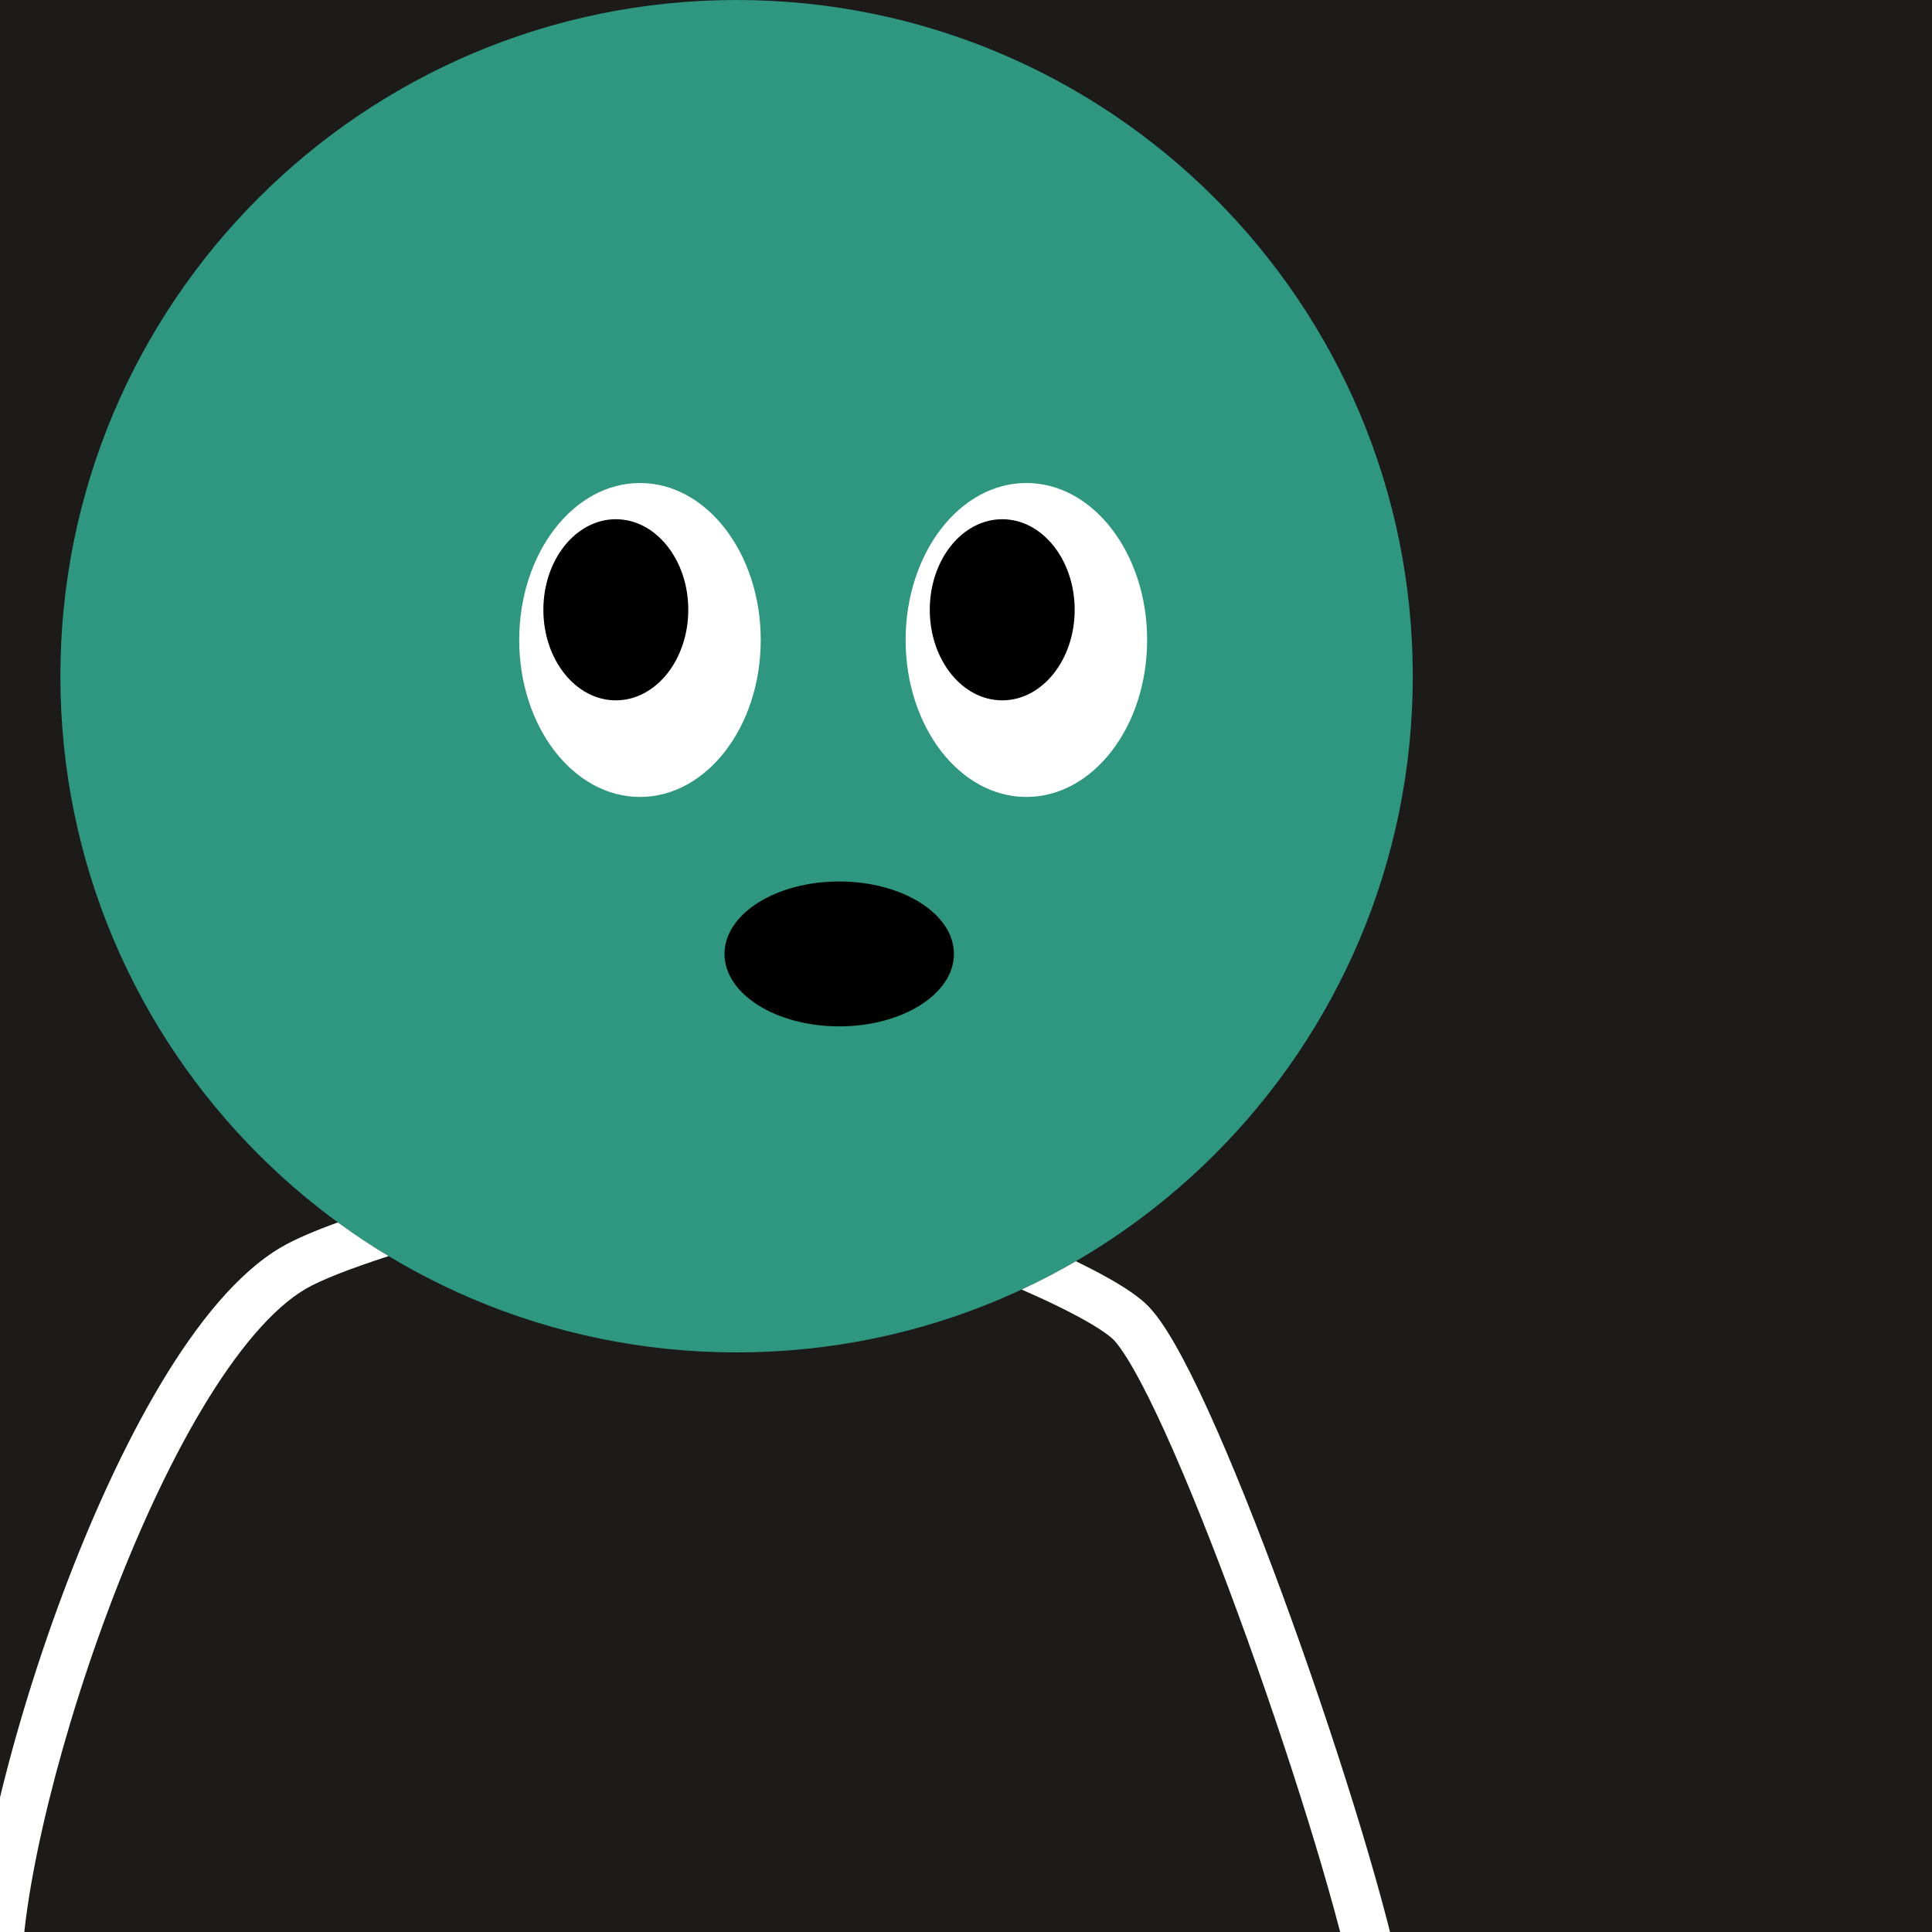
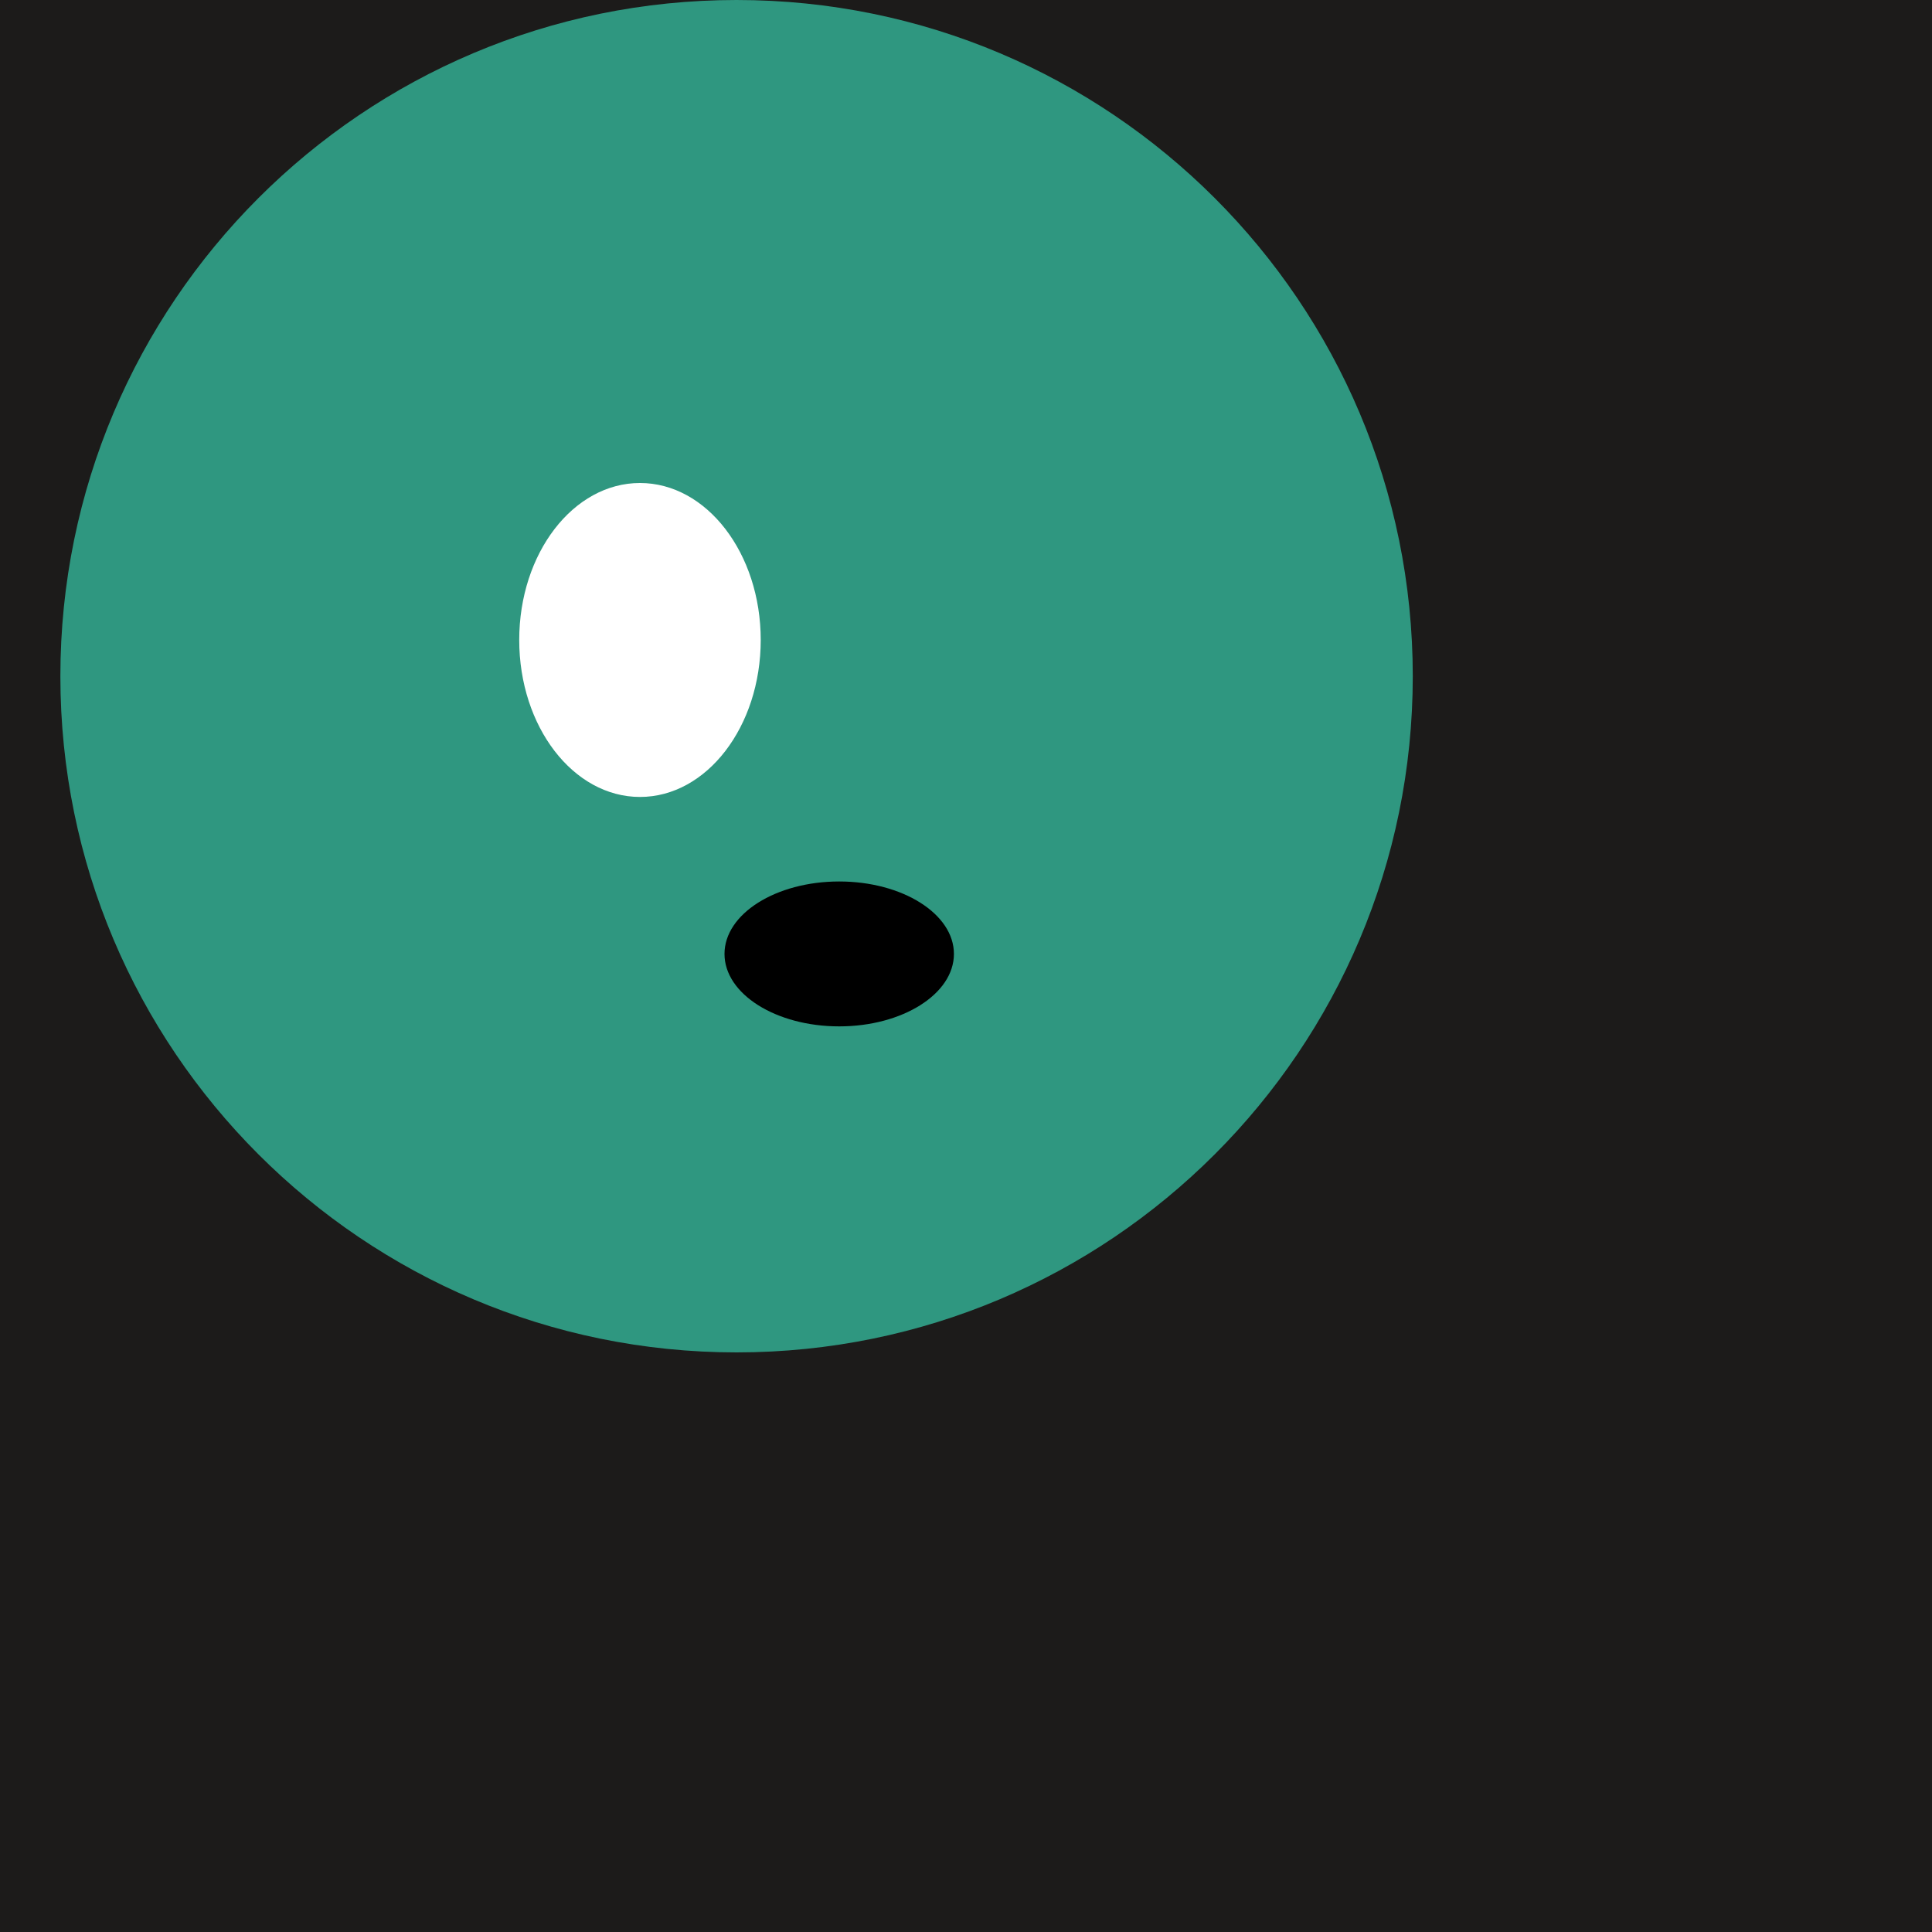
<svg xmlns="http://www.w3.org/2000/svg" width="75" height="75" viewBox="0 0 160 160" fill="none">
  <rect width="160" height="160" fill="#1C1B1A" />
  <path d="M61 112C91.928 112 117 86.928 117 56C117 25.072 91.928 0 61 0C30.072 0 5 25.072 5 56C5 86.928 30.072 112 61 112Z" fill="#2F9780" />
  <path d="M53 66C58.523 66 63 60.18 63 53C63 45.82 58.523 40 53 40C47.477 40 43 45.82 43 53C43 60.18 47.477 66 53 66Z" fill="white" />
-   <path d="M51 58C54.314 58 57 54.642 57 50.5C57 46.358 54.314 43 51 43C47.686 43 45 46.358 45 50.5C45 54.642 47.686 58 51 58Z" fill="black" />
-   <path d="M85 66C90.523 66 95 60.18 95 53C95 45.82 90.523 40 85 40C79.477 40 75 45.82 75 53C75 60.18 79.477 66 85 66Z" fill="white" />
-   <path d="M83 58C86.314 58 89 54.642 89 50.5C89 46.358 86.314 43 83 43C79.686 43 77 46.358 77 50.5C77 54.642 79.686 58 83 58Z" fill="black" />
  <ellipse cx="69.5" cy="79" rx="9.5" ry="6" fill="black" />
  <g clip-path="url(#clip0_439_7849)">
    <path fill-rule="evenodd" clip-rule="evenodd" d="M27.981 101.235C29.336 102.226 30.738 103.157 32.182 104.026C29.017 105.052 26.588 105.996 25.332 106.728C22.599 108.322 19.649 111.802 16.748 116.656C13.885 121.446 11.21 127.331 8.931 133.429C6.655 139.521 4.793 145.775 3.542 151.282C2.28 156.834 1.675 161.475 1.82 164.402C1.874 165.505 1.024 166.443 -0.079 166.498C-1.183 166.552 -2.121 165.702 -2.176 164.599C-2.348 161.113 -1.641 156.041 -0.359 150.396C0.934 144.705 2.848 138.28 5.184 132.029C7.518 125.783 10.291 119.663 13.315 114.603C16.301 109.608 19.678 105.395 23.316 103.273C24.435 102.62 26.069 101.929 27.981 101.235ZM89.098 104.452C87.642 105.298 86.145 106.08 84.61 106.794C85.708 107.274 86.766 107.761 87.739 108.24C89.846 109.276 91.375 110.191 92.119 110.855C92.457 111.157 93.048 111.938 93.854 113.35C94.626 114.702 95.502 116.458 96.447 118.532C98.335 122.678 100.452 127.983 102.522 133.626C106.671 144.934 110.568 157.414 112.044 164.413C112.271 165.494 113.332 166.185 114.413 165.957C115.494 165.729 116.185 164.668 115.957 163.588C114.423 156.307 110.448 143.616 106.277 132.248C104.188 126.553 102.032 121.145 100.087 116.874C99.115 114.741 98.183 112.864 97.327 111.366C96.505 109.927 95.646 108.642 94.783 107.871C93.595 106.81 91.624 105.693 89.505 104.651C89.371 104.584 89.235 104.518 89.098 104.452Z" fill="white" />
  </g>
  <defs>
    <clipPath id="clip0_439_7849">
-       <rect width="160" height="160" fill="white" />
-     </clipPath>
+       </clipPath>
  </defs>
</svg>